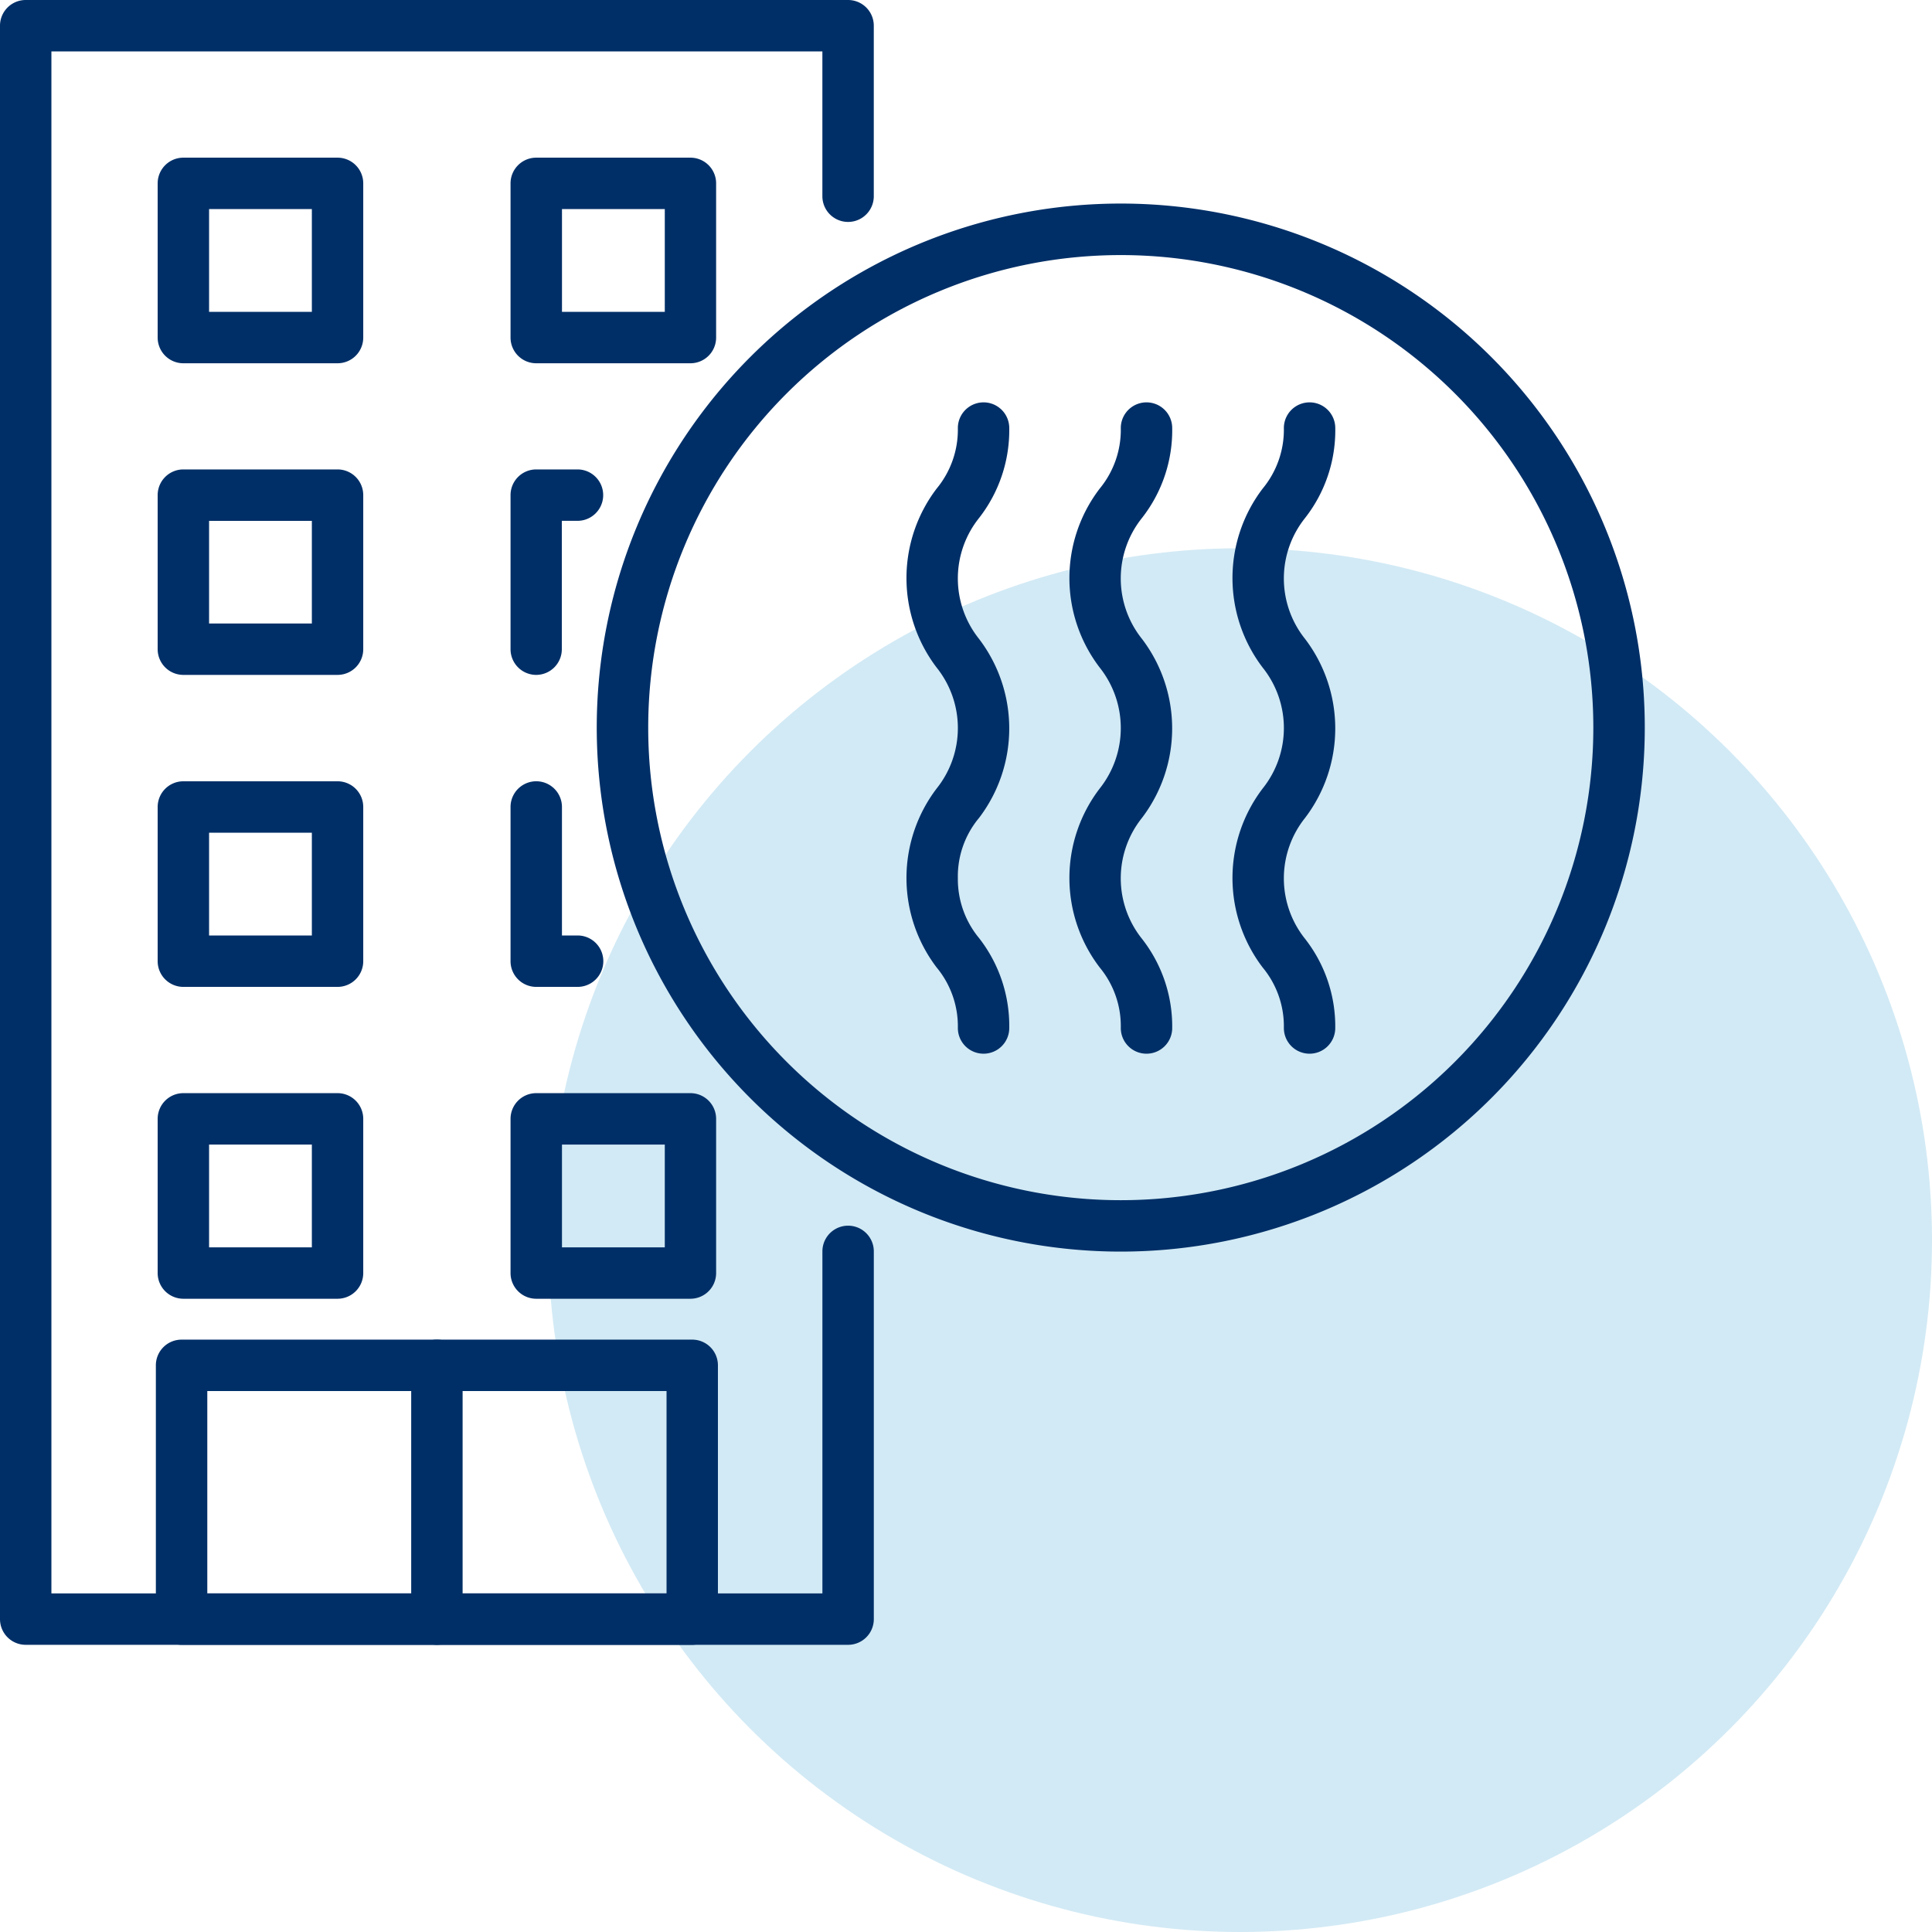
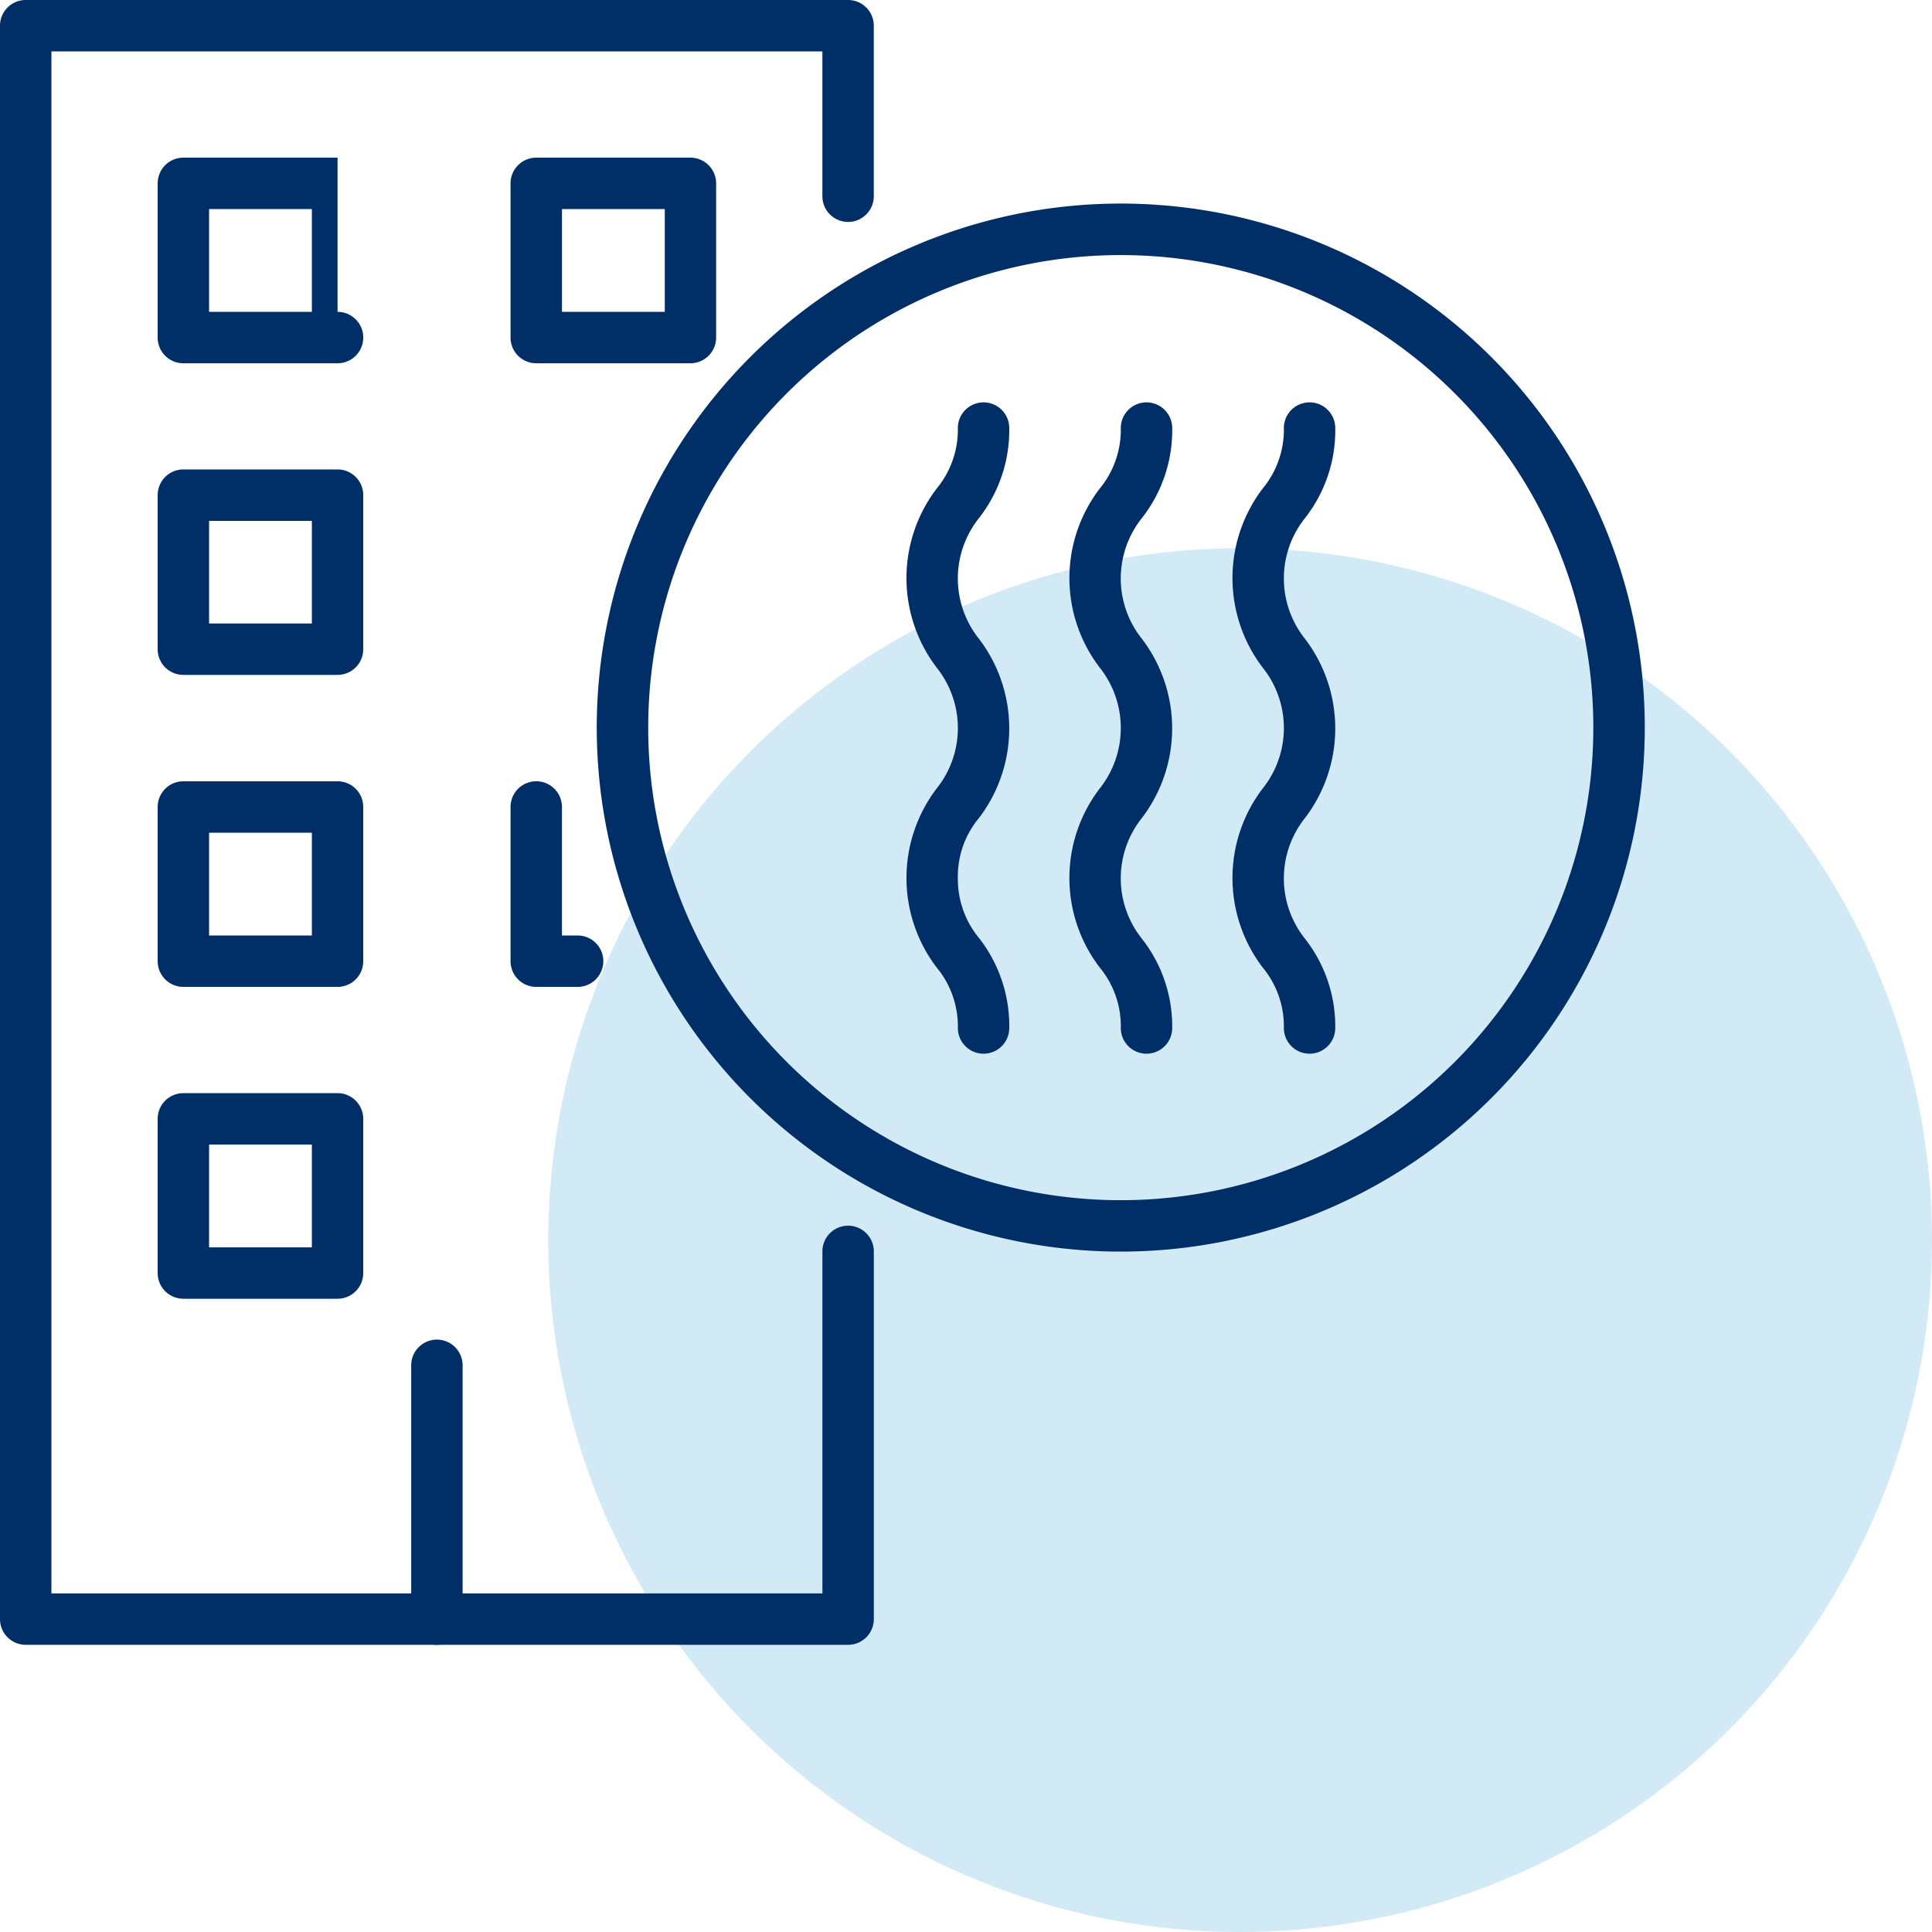
<svg xmlns="http://www.w3.org/2000/svg" width="74" height="74" viewBox="0 0 74 74">
  <g id="Group_464" data-name="Group 464" transform="translate(-172 -66)">
    <circle id="Ellipse_1" data-name="Ellipse 1" cx="26.5" cy="26.5" r="26.5" transform="translate(193 87)" fill="#67b8de" opacity="0.3" />
    <g id="energy" transform="translate(172 66)">
      <path id="Path_935" data-name="Path 935" d="M32.484,63H.984A.984.984,0,0,1,0,62.016V.984A.984.984,0,0,1,.984,0h31.5a.984.984,0,0,1,.984.984V7.516a.984.984,0,0,1-1.969,0V1.969H1.969V61.031H31.5v-13.1a.984.984,0,0,1,1.969,0V62.016A.984.984,0,0,1,32.484,63Z" fill="#002f67" />
-       <path id="Path_936" data-name="Path 936" d="M19.161,20.145H13.254a.984.984,0,0,1-.984-.984V13.254a.984.984,0,0,1,.984-.984h5.906a.984.984,0,0,1,.984.984v5.906A.984.984,0,0,1,19.161,20.145Zm-4.922-1.969h3.937V14.239H14.239Z" transform="translate(-6.231 -6.231)" fill="#002f67" />
+       <path id="Path_936" data-name="Path 936" d="M19.161,20.145H13.254a.984.984,0,0,1-.984-.984V13.254a.984.984,0,0,1,.984-.984h5.906v5.906A.984.984,0,0,1,19.161,20.145Zm-4.922-1.969h3.937V14.239H14.239Z" transform="translate(-6.231 -6.231)" fill="#002f67" />
      <path id="Path_937" data-name="Path 937" d="M46.621,20.145H40.714a.984.984,0,0,1-.984-.984V13.254a.984.984,0,0,1,.984-.984h5.906a.984.984,0,0,1,.984.984v5.906A.984.984,0,0,1,46.621,20.145ZM41.7,18.176h3.938V14.239H41.7Z" transform="translate(-20.175 -6.231)" fill="#002f67" />
      <path id="Path_938" data-name="Path 938" d="M19.161,44.4H13.254a.984.984,0,0,1-.984-.984V37.514a.984.984,0,0,1,.984-.984h5.906a.984.984,0,0,1,.984.984v5.906A.984.984,0,0,1,19.161,44.4Zm-4.922-1.969h3.937V38.5H14.239Z" transform="translate(-6.231 -18.55)" fill="#002f67" />
      <path id="Path_939" data-name="Path 939" d="M19.161,68.675H13.254a.984.984,0,0,1-.984-.984V61.784a.984.984,0,0,1,.984-.984h5.906a.984.984,0,0,1,.984.984v5.906A.984.984,0,0,1,19.161,68.675Zm-4.922-1.969h3.937V62.769H14.239Z" transform="translate(-6.231 -30.875)" fill="#002f67" />
-       <path id="Path_940" data-name="Path 940" d="M32.674,115.939H13.114a.984.984,0,0,1-.984-.984v-9.721a.984.984,0,0,1,.984-.984h19.56a.984.984,0,0,1,.984.984v9.721A.984.984,0,0,1,32.674,115.939ZM14.1,113.971H31.69v-7.752H14.1Z" transform="translate(-6.16 -52.939)" fill="#002f67" />
      <path id="Path_941" data-name="Path 941" d="M19.161,92.945H13.254a.984.984,0,0,1-.984-.984V86.054a.984.984,0,0,1,.984-.984h5.906a.984.984,0,0,1,.984.984v5.906A.984.984,0,0,1,19.161,92.945Zm-4.922-1.969h3.937V87.039H14.239Z" transform="translate(-6.231 -43.2)" fill="#002f67" />
-       <path id="Path_942" data-name="Path 942" d="M46.621,92.945H40.714a.984.984,0,0,1-.984-.984V86.054a.984.984,0,0,1,.984-.984h5.906a.984.984,0,0,1,.984.984v5.906A.984.984,0,0,1,46.621,92.945ZM41.7,90.976h3.938V87.039H41.7Z" transform="translate(-20.175 -43.2)" fill="#002f67" />
      <path id="Path_943" data-name="Path 943" d="M32.984,115.939a.984.984,0,0,1-.984-.984v-9.721a.984.984,0,0,1,1.969,0v9.721A.984.984,0,0,1,32.984,115.939Z" transform="translate(-16.25 -52.939)" fill="#002f67" />
-       <path id="Path_944" data-name="Path 944" d="M40.714,44.4a.984.984,0,0,1-.984-.984V37.514a.984.984,0,0,1,.984-.984h1.58a.984.984,0,0,1,0,1.969h-.6v4.922A.984.984,0,0,1,40.714,44.4Z" transform="translate(-20.175 -18.55)" fill="#002f67" />
      <path id="Path_945" data-name="Path 945" d="M42.294,68.675h-1.58a.984.984,0,0,1-.984-.984V61.784a.984.984,0,0,1,1.969,0v4.922h.6a.984.984,0,0,1,0,1.969Z" transform="translate(-20.175 -30.875)" fill="#002f67" />
      <path id="Path_946" data-name="Path 946" d="M66.511,55.983a20.071,20.071,0,1,1,20.071-20.07A20.071,20.071,0,0,1,66.511,55.983Zm0-38.169a18.1,18.1,0,1,0,18.1,18.1A18.1,18.1,0,0,0,66.511,17.814Z" transform="translate(-23.583 -8.044)" fill="#002f67" />
      <path id="Path_947" data-name="Path 947" d="M86.173,56.259a.984.984,0,0,1-.984-.984,3.529,3.529,0,0,0-.807-2.318,5.64,5.64,0,0,1,0-6.856,3.726,3.726,0,0,0,0-4.631,5.64,5.64,0,0,1,0-6.856,3.539,3.539,0,0,0,.807-2.318.984.984,0,0,1,1.969,0A5.444,5.444,0,0,1,86,35.74a3.706,3.706,0,0,0,0,4.631,5.66,5.66,0,0,1,0,6.856,3.706,3.706,0,0,0,0,4.631A5.444,5.444,0,0,1,87.158,55.3.984.984,0,0,1,86.173,56.259Z" transform="translate(-42.26 -15.9)" fill="#002f67" />
      <path id="Path_948" data-name="Path 948" d="M98.864,56.259a.984.984,0,0,1-.984-.984,3.529,3.529,0,0,0-.812-2.318,5.66,5.66,0,0,1,0-6.856,3.706,3.706,0,0,0,0-4.631,5.66,5.66,0,0,1,0-6.856,3.539,3.539,0,0,0,.812-2.318.984.984,0,1,1,1.969,0,5.444,5.444,0,0,1-1.157,3.445,3.706,3.706,0,0,0,0,4.631,5.66,5.66,0,0,1,0,6.856,3.706,3.706,0,0,0,0,4.631A5.444,5.444,0,0,1,99.848,55.3.984.984,0,0,1,98.864,56.259Z" transform="translate(-48.705 -15.9)" fill="#002f67" />
      <path id="Path_949" data-name="Path 949" d="M73.494,56.259a.984.984,0,0,1-.984-.984,3.529,3.529,0,0,0-.812-2.318,5.66,5.66,0,0,1,0-6.856,3.706,3.706,0,0,0,0-4.631,5.66,5.66,0,0,1,0-6.856,3.539,3.539,0,0,0,.812-2.318.984.984,0,0,1,1.969,0,5.473,5.473,0,0,1-1.157,3.445,3.706,3.706,0,0,0,0,4.631,5.66,5.66,0,0,1,0,6.856,3.49,3.49,0,0,0-.812,2.313,3.539,3.539,0,0,0,.812,2.289,5.473,5.473,0,0,1,1.157,3.445A.984.984,0,0,1,73.494,56.259Z" transform="translate(-35.822 -15.9)" fill="#002f67" />
    </g>
  </g>
</svg>